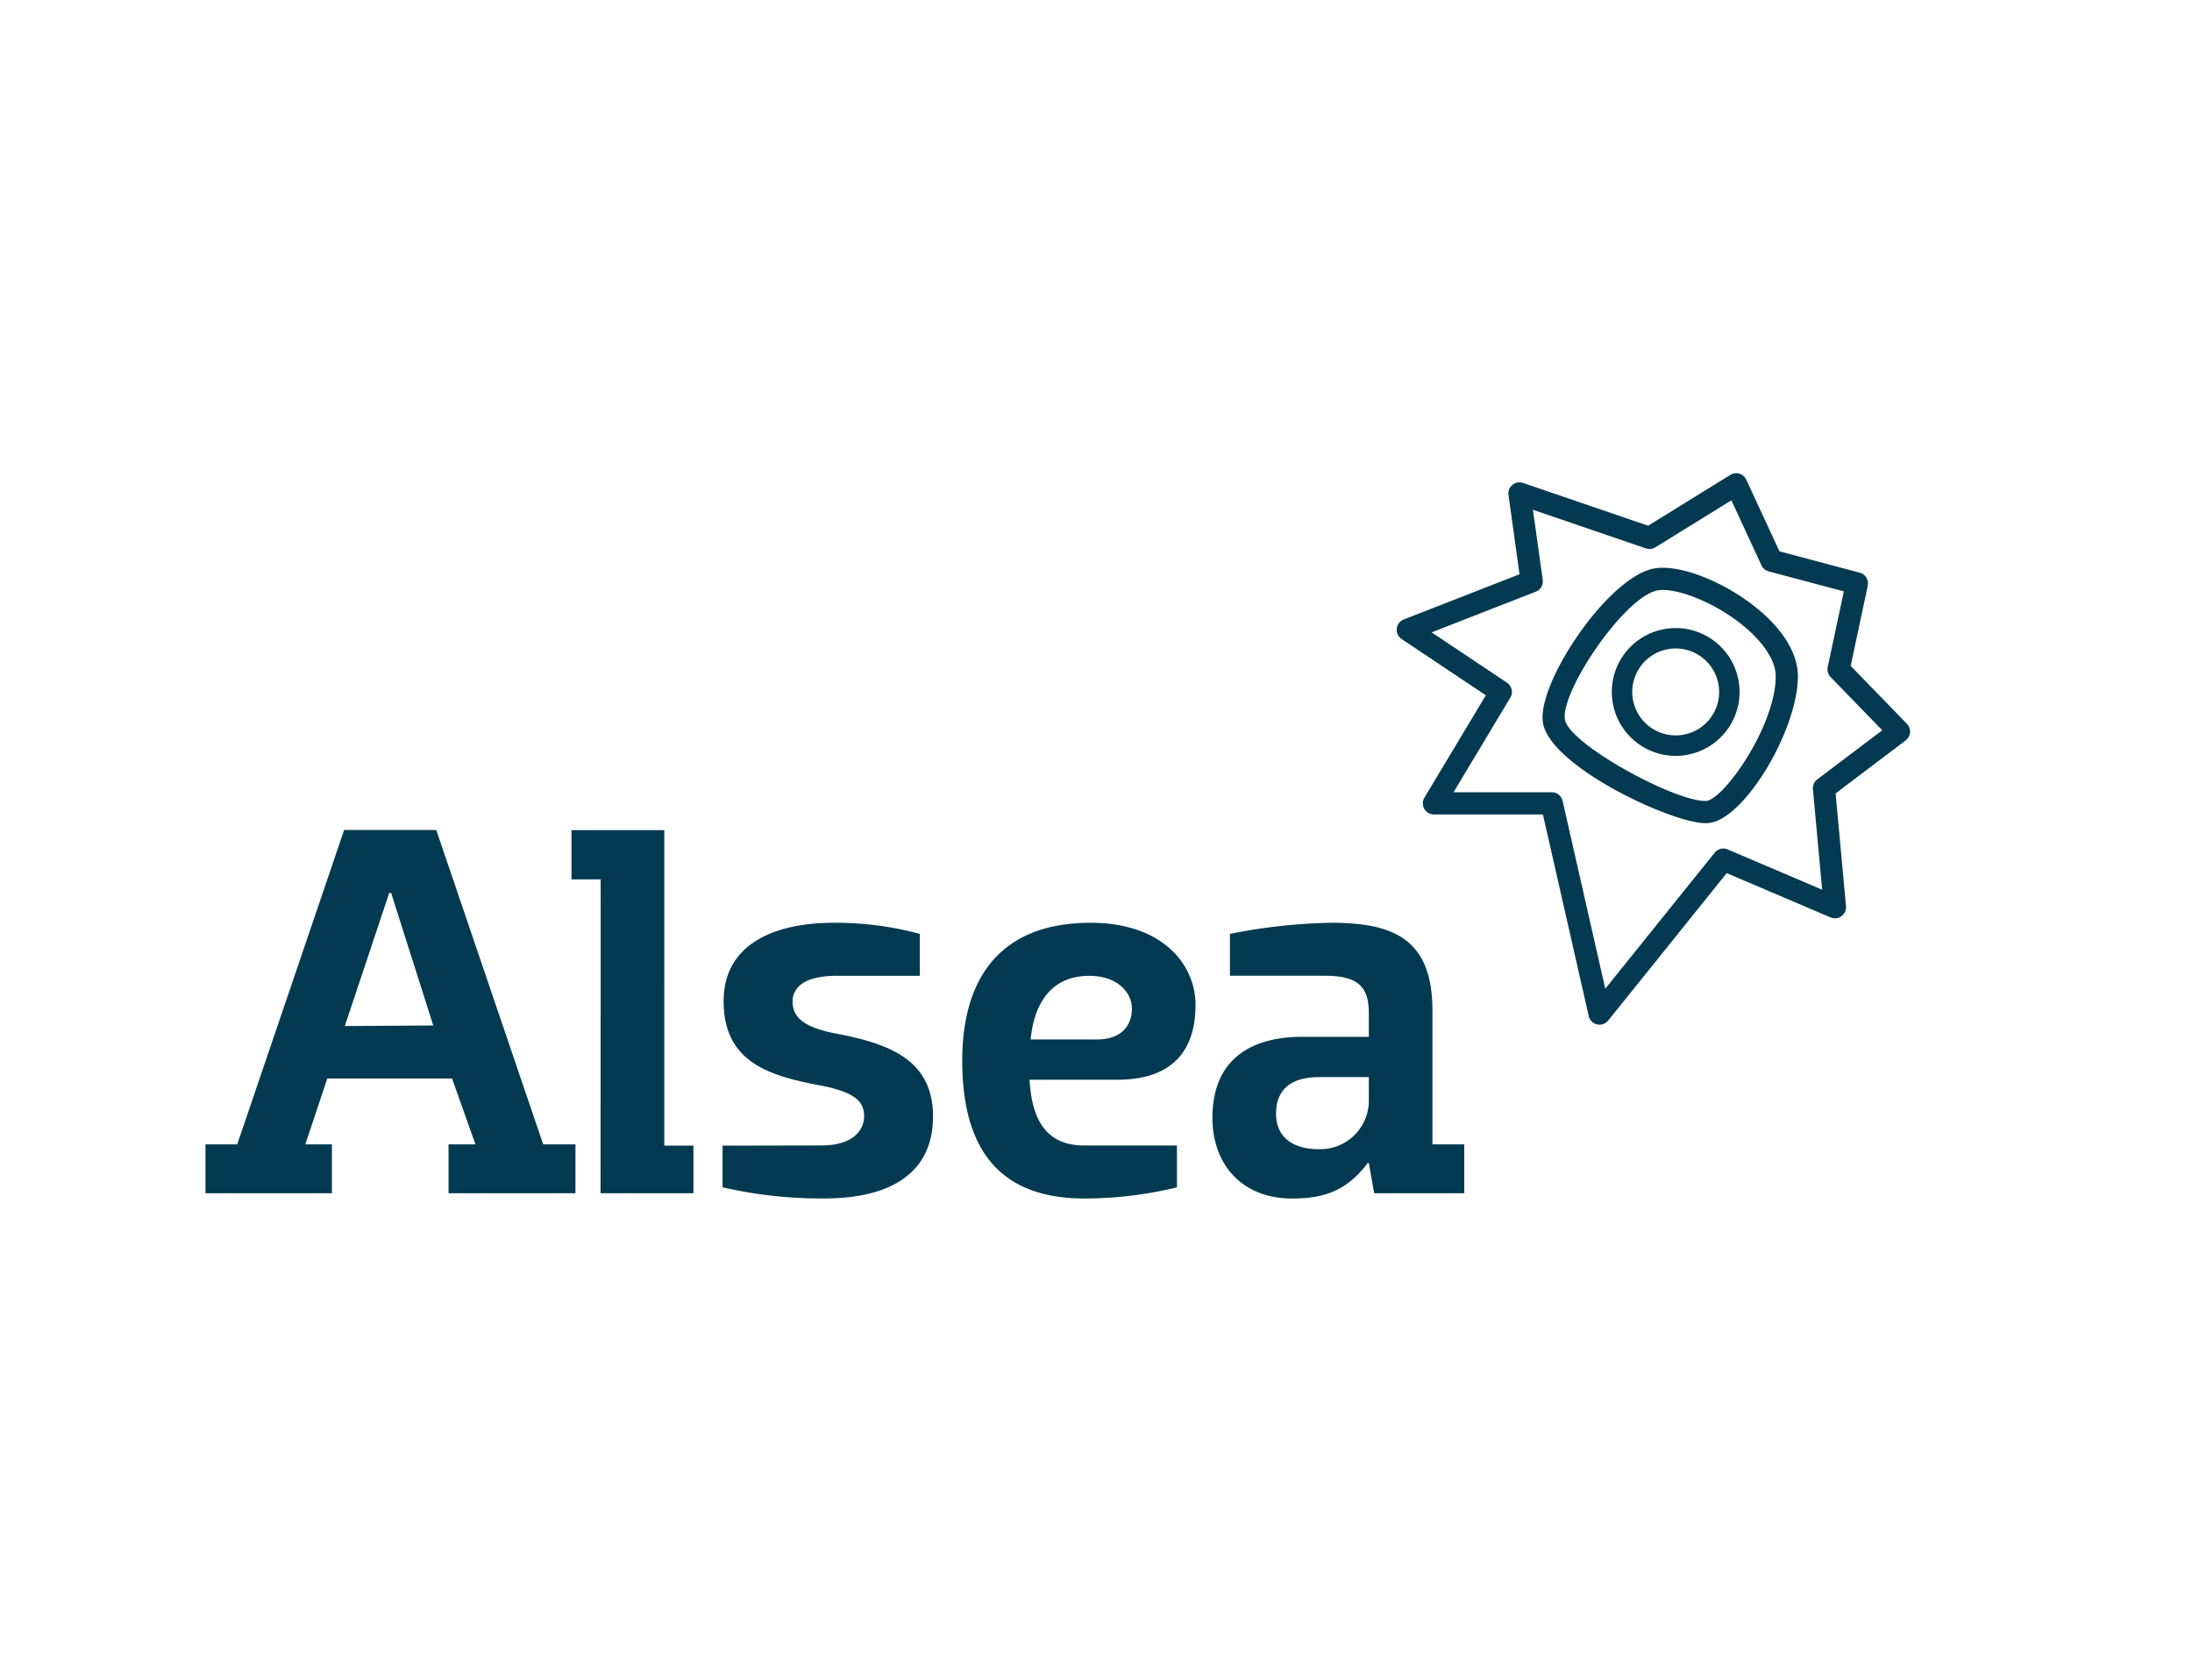
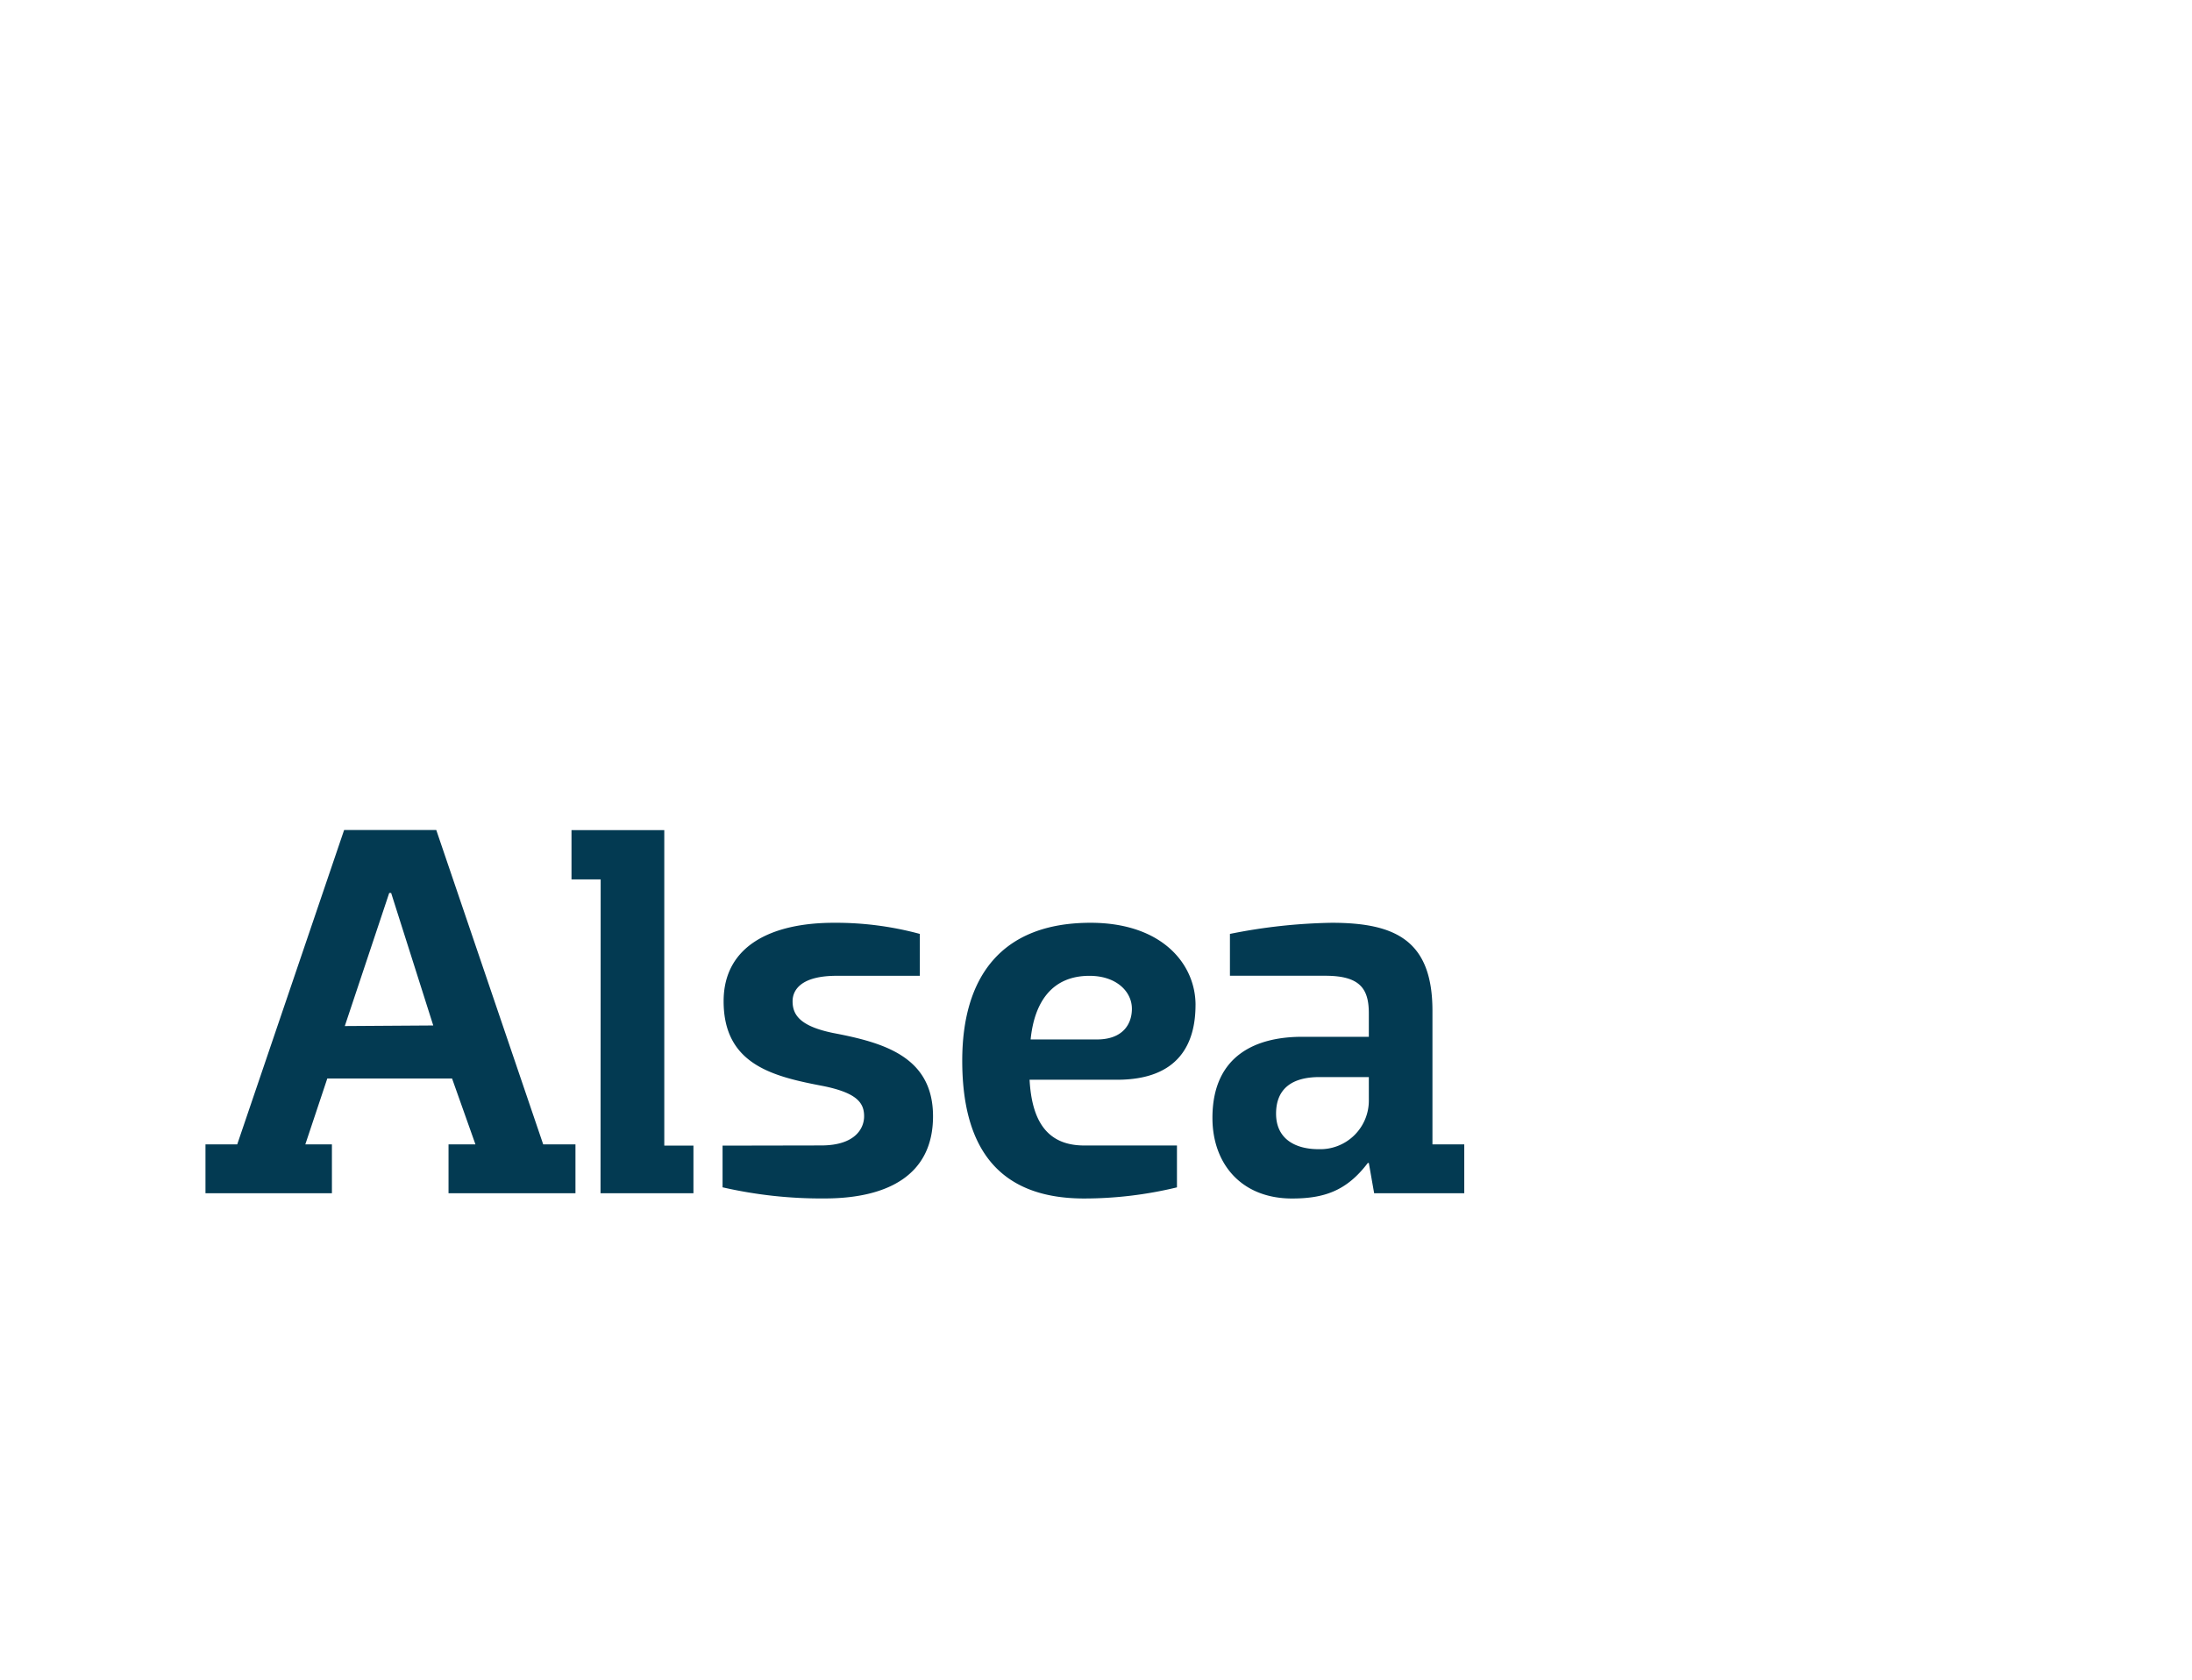
<svg xmlns="http://www.w3.org/2000/svg" width="227" height="174" viewBox="0 0 227 174">
  <g id="Grupo_19682" data-name="Grupo 19682" transform="translate(10783 10247)">
    <rect id="Rectángulo_27" data-name="Rectángulo 27" width="227" height="174" transform="translate(-10783 -10247)" fill="#fff" opacity="0" />
    <g id="Grupo_19681" data-name="Grupo 19681" transform="translate(-11039.063 -10229)">
      <g id="Grupo_47" data-name="Grupo 47" transform="translate(277.342 31)">
        <path id="Trazado_1795" data-name="Trazado 1795" d="M300.93,85.329l-4.36-13.722h-.2l-4.6,13.782Zm11.387,12.315h3.34V102.7H302.512V97.644H305.3l-2.422-6.823H289.957l-2.276,6.823h2.755V102.7H277.342V97.644h3.287L291.7,65.087h9.542Zm85.5-6.972h-5.106c-2.854,0-4.5,1.208-4.5,3.788,0,2.691,2.086,3.679,4.393,3.679a5.034,5.034,0,0,0,5.214-5.052Zm9.883,6.972V102.7h-9.333l-.55-3.131h-.108c-2.2,2.91-4.558,3.678-7.852,3.678-5.215,0-8.236-3.568-8.236-8.345,0-6.589,4.667-8.4,9.278-8.4h6.918V84.081c0-2.524-.876-3.9-4.5-3.9h-9.884V75.847a57.564,57.564,0,0,1,10.544-1.152c6.641,0,10.428,1.866,10.428,9.114V97.644ZM373.279,83.588c0-1.755-1.594-3.4-4.392-3.4-3.9,0-5.711,2.745-6.094,6.589h6.864c2.636,0,3.623-1.538,3.623-3.185m6.589-.385c0,3.9-1.648,7.742-8.126,7.742h-9.059c.219,3.952,1.592,6.808,5.656,6.808h9.607v4.336a40.875,40.875,0,0,1-9.607,1.153c-9.225,0-12.629-5.655-12.629-14.273S359.717,74.695,369,74.695c7.41,0,10.871,4.281,10.871,8.509m-37.5,2.91c-3.514-.713-4.229-1.921-4.229-3.294,0-1.208.934-2.634,4.557-2.634h8.62V75.847a33.282,33.282,0,0,0-8.894-1.152C336,74.695,331,77.055,331,82.818c0,6.59,5.161,7.8,10.321,8.785,3.513.713,4.228,1.757,4.228,3.131,0,1.262-.933,3.019-4.447,3.019l-10.211.019v4.317a45.762,45.762,0,0,0,10.541,1.153c6.478,0,11.253-2.36,11.253-8.509,0-6.206-5.16-7.633-10.32-8.621m-17.51,11.66h3.019V102.7h-9.622l.015-32.5h-3.021v-5.1h9.609Z" transform="translate(-277.342 -28.136)" fill="#033a52" />
-         <path id="Trazado_1796" data-name="Trazado 1796" d="M418.712,43.094a3.7,3.7,0,0,0-.442.027c-3.381.451-10.076,10.3-9.72,13.333.3,2.517,11.234,8.489,14.543,8.489a.944.944,0,0,0,.185-.013c1.939-.412,7.085-7.818,7.112-12.87.01-1.64-1.218-3.222-2.25-4.26-2.8-2.814-7.136-4.707-9.428-4.707m4.381,24.15h0c-3.507,0-16.293-5.974-16.826-10.523-.5-4.213,6.97-15.248,11.7-15.879,3.126-.411,8.555,2.074,11.8,5.339,1.92,1.931,2.93,3.968,2.92,5.892-.03,5.437-5.289,14.331-8.933,15.106a3.129,3.129,0,0,1-.663.065m-3.057-18.09a4.5,4.5,0,1,0,4.5,4.5,4.508,4.508,0,0,0-4.5-4.5m0,11.12a6.616,6.616,0,1,1,6.615-6.617,6.622,6.622,0,0,1-6.615,6.617m-23.008,3.769H407.2a1.151,1.151,0,0,1,1.121.894l4.42,19.451L424.071,70.3a1.152,1.152,0,0,1,1.346-.337l9.785,4.17-.959-10.4a1.14,1.14,0,0,1,.45-1.021l6.731-5.089-5.348-5.508a1.15,1.15,0,0,1-.3-1.04l1.669-7.835-7.783-2.069a1.152,1.152,0,0,1-.748-.628L425.8,33.81l-7.875,4.869a1.149,1.149,0,0,1-.975.111l-11.7-4,1.012,7.255a1.147,1.147,0,0,1-.72,1.229l-10.781,4.211,7.8,5.209a1.152,1.152,0,0,1,.347,1.548Zm15.122,24.069a1.166,1.166,0,0,1-.259-.03,1.149,1.149,0,0,1-.863-.865l-4.744-20.874H395a1.151,1.151,0,0,1-.989-1.741L400.374,54l-8.72-5.824a1.148,1.148,0,0,1,.222-2.027l11.986-4.683-1.146-8.208a1.15,1.15,0,0,1,1.51-1.247l12.953,4.43,8.515-5.265a1.15,1.15,0,0,1,1.648.494l3.435,7.424,8.316,2.212a1.15,1.15,0,0,1,.829,1.351l-1.767,8.3,5.825,6a1.148,1.148,0,0,1-.131,1.717l-7.256,5.487,1.076,11.677a1.15,1.15,0,0,1-1.6,1.163l-10.755-4.584L413.044,87.681a1.148,1.148,0,0,1-.894.43" transform="translate(-267.78 -31)" fill="#033a52" />
      </g>
    </g>
  </g>
</svg>